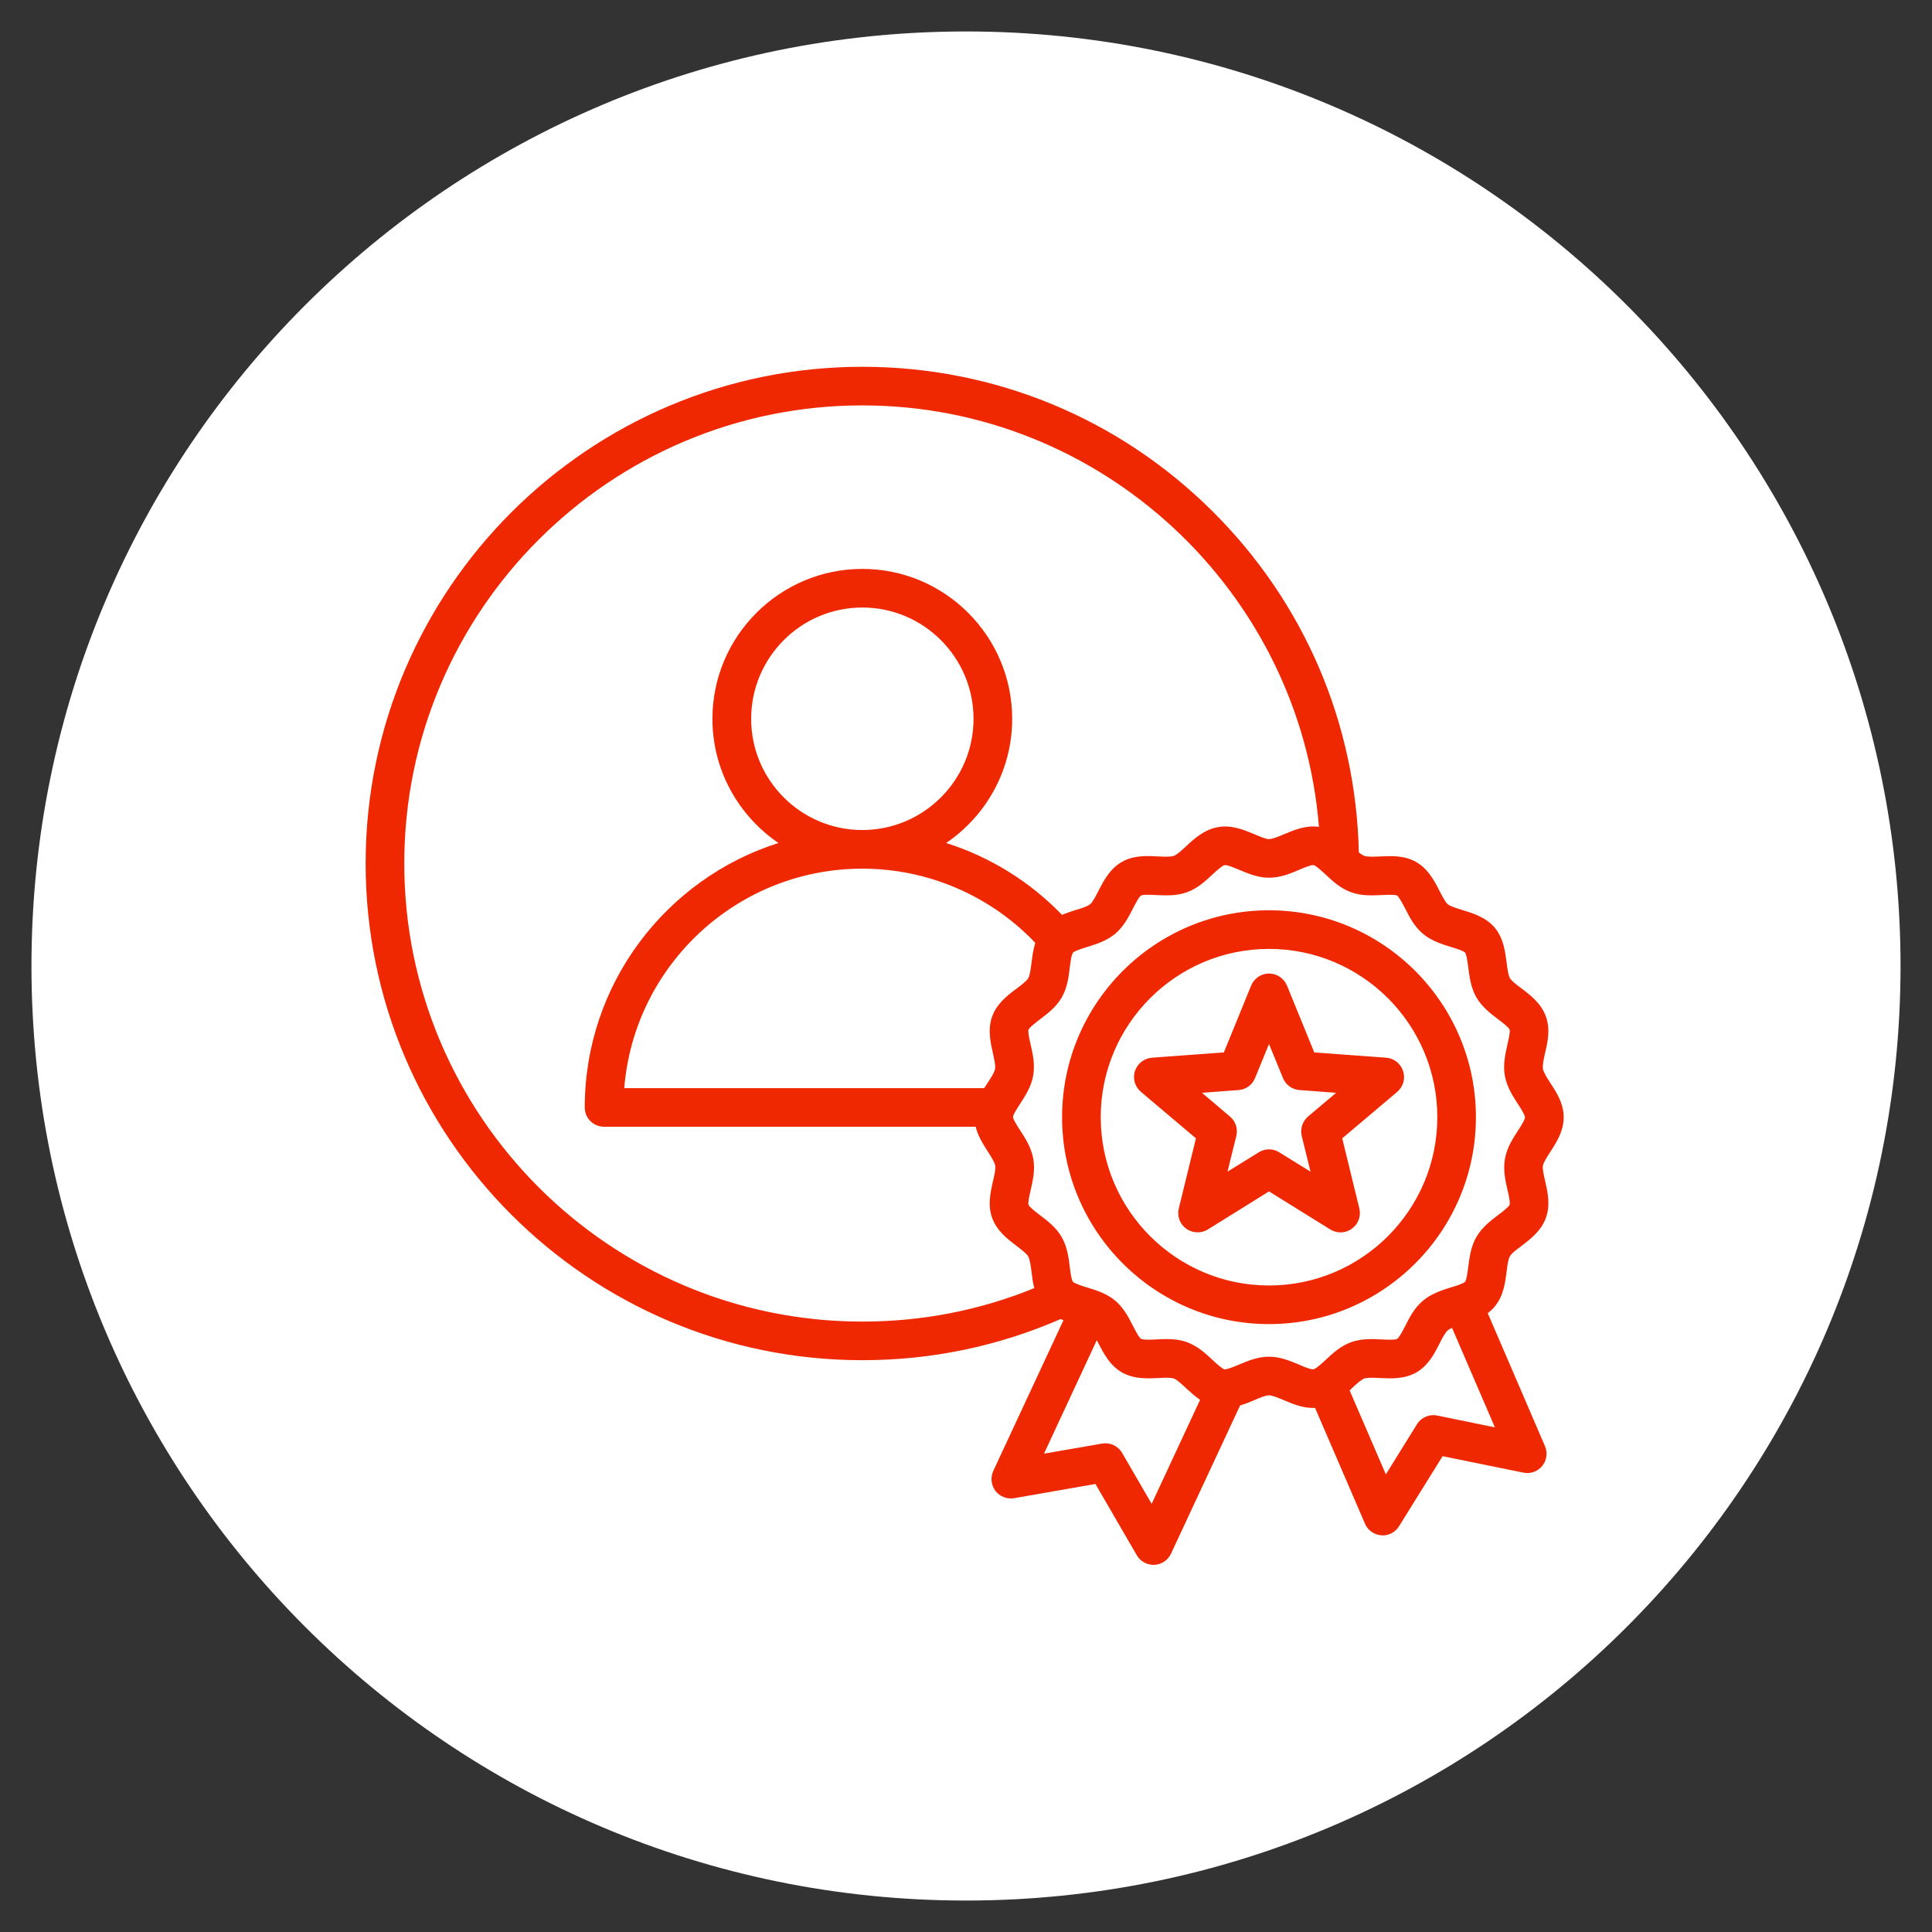
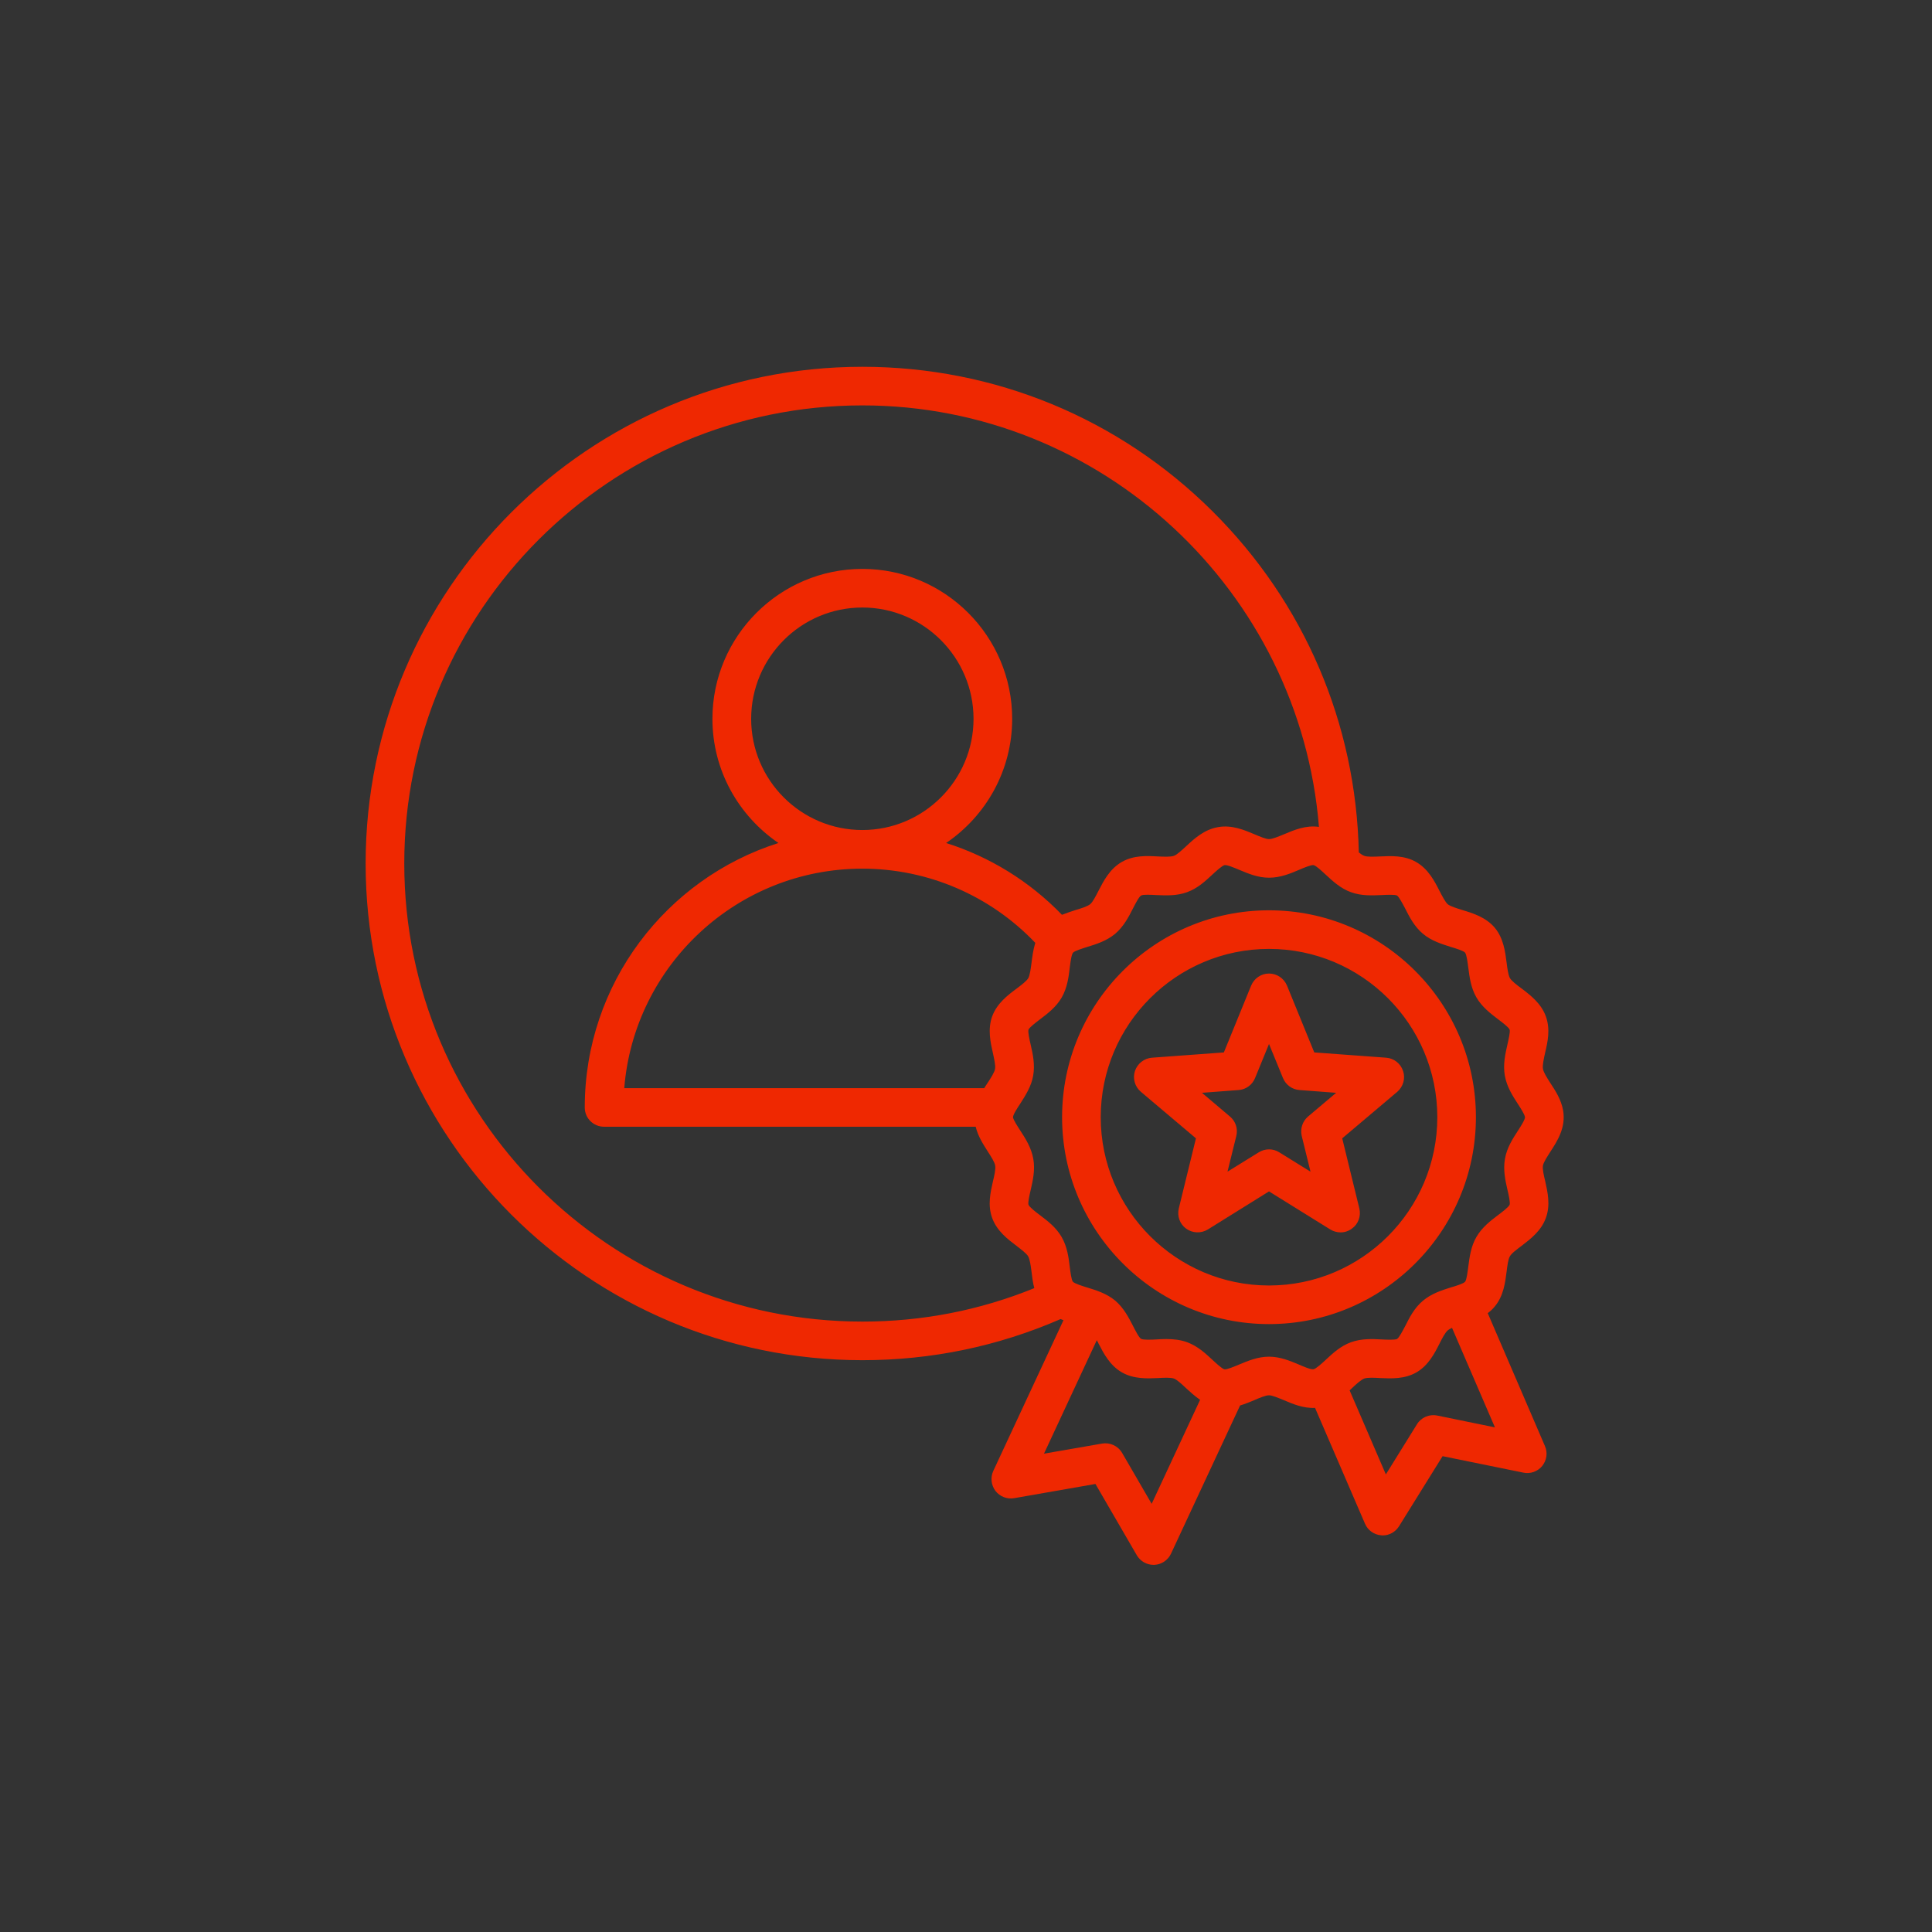
<svg xmlns="http://www.w3.org/2000/svg" version="1.0" preserveAspectRatio="xMidYMid meet" height="80" viewBox="0 0 60 60" zoomAndPan="magnify" width="80">
  <rect x="0" y="0" width="60" height="60" fill="#333333" stroke="none" />
  <defs>
    <clipPath id="302803fbd0">
      <path clip-rule="nonzero" d="M 0.977 0.977 L 59.023 0.977 L 59.023 59.023 L 0.977 59.023 Z M 0.977 0.977" />
    </clipPath>
    <clipPath id="2698743c24">
-       <path clip-rule="nonzero" d="M 30 0.977 C 13.969 0.977 0.977 13.969 0.977 30 C 0.977 46.031 13.969 59.023 30 59.023 C 46.031 59.023 59.023 46.031 59.023 30 C 59.023 13.969 46.031 0.977 30 0.977 Z M 30 0.977" />
-     </clipPath>
+       </clipPath>
    <clipPath id="378e67493d">
      <path clip-rule="nonzero" d="M 11.344 11.391 L 48.844 11.391 L 48.844 48.891 L 11.344 48.891 Z M 11.344 11.391" />
    </clipPath>
  </defs>
  <g clip-path="url(#302803fbd0)">
    <g clip-path="url(#2698743c24)">
      <path fill-rule="nonzero" fill-opacity="1" d="M 0.977 0.977 L 59.023 0.977 L 59.023 59.023 L 0.977 59.023 Z M 0.977 0.977" fill="#ffffff" />
    </g>
  </g>
  <g clip-path="url(#378e67493d)">
    <path fill-rule="nonzero" fill-opacity="1" d="M 48.145 35.773 C 48.363 35.438 48.637 35.016 48.543 34.48 C 48.484 34.152 48.309 33.879 48.152 33.641 C 48.051 33.484 47.938 33.309 47.918 33.195 C 47.898 33.086 47.945 32.879 47.984 32.699 C 48.066 32.355 48.152 31.965 48.008 31.566 C 47.863 31.16 47.523 30.902 47.25 30.695 C 47.105 30.59 46.945 30.465 46.891 30.375 C 46.84 30.281 46.812 30.078 46.789 29.895 C 46.746 29.559 46.695 29.141 46.422 28.812 C 46.145 28.484 45.738 28.359 45.414 28.262 C 45.242 28.207 45.043 28.148 44.961 28.082 C 44.883 28.012 44.789 27.828 44.703 27.664 C 44.551 27.363 44.355 26.988 43.984 26.773 C 43.617 26.559 43.195 26.582 42.855 26.598 C 42.672 26.605 42.465 26.617 42.367 26.578 C 42.32 26.562 42.262 26.523 42.199 26.473 C 42.113 22.469 40.508 18.719 37.664 15.887 C 34.754 12.988 30.887 11.391 26.781 11.391 C 18.273 11.391 11.355 18.312 11.355 26.816 C 11.355 35.324 18.273 42.242 26.781 42.242 C 28.922 42.242 30.992 41.812 32.938 40.965 C 32.969 40.977 32.996 40.988 33.027 41 L 30.848 45.68 C 30.754 45.883 30.781 46.121 30.914 46.301 C 31.051 46.477 31.273 46.566 31.496 46.527 L 34.02 46.086 L 35.305 48.301 C 35.414 48.484 35.609 48.598 35.824 48.598 C 35.832 48.598 35.844 48.598 35.852 48.598 C 36.074 48.586 36.273 48.453 36.367 48.25 L 38.512 43.648 C 38.66 43.605 38.805 43.543 38.941 43.488 C 39.109 43.414 39.305 43.332 39.41 43.332 C 39.512 43.332 39.699 43.414 39.863 43.48 C 40.141 43.598 40.473 43.742 40.84 43.723 L 42.391 47.32 C 42.477 47.523 42.672 47.664 42.895 47.68 C 42.91 47.68 42.926 47.684 42.941 47.684 C 43.148 47.684 43.34 47.574 43.449 47.398 L 44.801 45.223 L 47.309 45.734 C 47.527 45.781 47.754 45.699 47.895 45.527 C 48.035 45.352 48.07 45.117 47.98 44.91 L 46.203 40.781 C 46.281 40.723 46.355 40.656 46.418 40.578 C 46.695 40.25 46.746 39.828 46.789 39.492 C 46.812 39.312 46.836 39.105 46.891 39.016 C 46.941 38.922 47.109 38.801 47.254 38.691 C 47.523 38.484 47.863 38.23 48.008 37.824 C 48.156 37.426 48.062 37.016 47.988 36.684 C 47.945 36.508 47.898 36.305 47.918 36.195 C 47.938 36.094 48.047 35.926 48.145 35.773 Z M 12.555 26.816 C 12.555 18.973 18.938 12.59 26.781 12.59 C 34.227 12.59 40.375 18.371 40.961 25.68 C 40.559 25.621 40.199 25.773 39.883 25.906 C 39.711 25.977 39.52 26.059 39.41 26.059 C 39.312 26.059 39.125 25.98 38.961 25.91 C 38.645 25.777 38.25 25.609 37.824 25.688 C 37.395 25.762 37.082 26.051 36.832 26.285 C 36.699 26.406 36.551 26.547 36.457 26.578 C 36.355 26.617 36.148 26.605 35.965 26.598 C 35.609 26.578 35.203 26.559 34.836 26.77 C 34.461 26.988 34.27 27.363 34.113 27.668 C 34.031 27.828 33.938 28.012 33.859 28.078 C 33.777 28.148 33.578 28.211 33.402 28.262 C 33.273 28.305 33.125 28.352 32.98 28.41 C 31.977 27.371 30.738 26.609 29.383 26.18 C 30.621 25.34 31.434 23.926 31.434 22.324 C 31.434 19.758 29.348 17.668 26.781 17.668 C 24.215 17.668 22.125 19.758 22.125 22.324 C 22.125 23.926 22.941 25.34 24.176 26.18 C 20.691 27.285 18.16 30.551 18.16 34.395 C 18.16 34.727 18.43 34.992 18.762 34.992 L 30.301 34.992 C 30.371 35.285 30.531 35.531 30.672 35.754 C 30.773 35.91 30.887 36.086 30.906 36.195 C 30.926 36.309 30.879 36.512 30.836 36.691 C 30.758 37.035 30.668 37.426 30.812 37.824 C 30.961 38.234 31.301 38.488 31.574 38.695 C 31.715 38.805 31.879 38.926 31.93 39.016 C 31.984 39.109 32.012 39.316 32.035 39.496 C 32.055 39.656 32.074 39.832 32.121 40.004 C 30.426 40.695 28.633 41.043 26.781 41.043 C 18.938 41.043 12.555 34.66 12.555 26.816 Z M 30.836 32.707 C 30.875 32.887 30.922 33.09 30.902 33.195 C 30.887 33.297 30.777 33.469 30.68 33.617 C 30.641 33.672 30.605 33.734 30.566 33.793 L 19.387 33.793 C 19.691 29.984 22.891 26.977 26.781 26.977 C 28.816 26.977 30.754 27.812 32.152 29.281 C 32.086 29.492 32.059 29.711 32.035 29.898 C 32.012 30.082 31.984 30.285 31.934 30.379 C 31.879 30.469 31.715 30.594 31.57 30.703 C 31.297 30.906 30.961 31.16 30.812 31.566 C 30.668 31.969 30.762 32.379 30.836 32.707 Z M 26.781 25.777 C 24.875 25.777 23.328 24.227 23.328 22.324 C 23.328 20.418 24.875 18.867 26.781 18.867 C 28.684 18.867 30.234 20.418 30.234 22.324 C 30.234 24.227 28.684 25.777 26.781 25.777 Z M 35.766 46.703 L 34.848 45.121 C 34.719 44.902 34.473 44.789 34.223 44.832 L 32.422 45.145 L 34.062 41.621 C 34.082 41.656 34.102 41.691 34.117 41.727 C 34.273 42.027 34.465 42.402 34.836 42.617 C 35.207 42.832 35.629 42.812 35.965 42.797 C 36.148 42.785 36.355 42.777 36.457 42.812 C 36.555 42.848 36.703 42.988 36.836 43.113 C 36.965 43.23 37.105 43.359 37.27 43.473 Z M 44.633 43.961 C 44.387 43.91 44.133 44.02 44.004 44.234 L 43.039 45.789 L 41.914 43.18 C 41.941 43.156 41.965 43.129 41.992 43.105 C 42.121 42.984 42.27 42.848 42.367 42.812 C 42.469 42.777 42.676 42.785 42.859 42.797 C 43.215 42.812 43.617 42.832 43.988 42.621 C 44.359 42.406 44.555 42.027 44.707 41.723 C 44.789 41.562 44.883 41.379 44.965 41.312 C 44.992 41.289 45.039 41.262 45.094 41.238 L 46.426 44.328 Z M 47.359 34.691 C 47.371 34.758 47.219 34.996 47.137 35.121 C 46.977 35.367 46.797 35.645 46.738 35.988 C 46.676 36.336 46.75 36.664 46.816 36.953 C 46.852 37.098 46.906 37.348 46.883 37.414 C 46.855 37.484 46.652 37.641 46.531 37.73 C 46.293 37.91 46.027 38.113 45.852 38.414 C 45.676 38.715 45.637 39.051 45.598 39.344 C 45.578 39.496 45.547 39.75 45.5 39.805 C 45.453 39.863 45.211 39.938 45.062 39.98 C 44.781 40.07 44.461 40.168 44.191 40.395 C 43.926 40.617 43.773 40.914 43.641 41.18 C 43.57 41.312 43.453 41.543 43.387 41.582 C 43.32 41.617 43.07 41.605 42.918 41.598 C 42.621 41.582 42.285 41.566 41.957 41.684 C 41.633 41.801 41.391 42.027 41.176 42.227 C 41.055 42.34 40.871 42.508 40.793 42.523 C 40.711 42.539 40.484 42.441 40.332 42.375 C 40.062 42.262 39.754 42.133 39.41 42.133 C 39.059 42.133 38.75 42.266 38.477 42.379 C 38.336 42.438 38.105 42.535 38.031 42.527 C 37.953 42.512 37.766 42.336 37.656 42.234 C 37.438 42.031 37.195 41.805 36.867 41.684 C 36.652 41.605 36.43 41.586 36.223 41.586 C 36.113 41.586 36.008 41.59 35.906 41.598 C 35.754 41.605 35.5 41.617 35.438 41.578 C 35.371 41.543 35.258 41.316 35.188 41.18 C 35.051 40.914 34.898 40.617 34.633 40.391 C 34.363 40.168 34.043 40.07 33.762 39.984 C 33.613 39.938 33.371 39.863 33.32 39.805 C 33.273 39.75 33.242 39.5 33.223 39.348 C 33.188 39.055 33.145 38.719 32.969 38.414 C 32.797 38.117 32.531 37.914 32.297 37.738 C 32.172 37.645 31.969 37.488 31.941 37.414 C 31.918 37.348 31.973 37.105 32.008 36.961 C 32.074 36.668 32.152 36.34 32.09 35.988 C 32.027 35.637 31.844 35.352 31.68 35.102 C 31.59 34.961 31.477 34.789 31.461 34.703 C 31.449 34.633 31.602 34.398 31.688 34.27 C 31.844 34.023 32.027 33.746 32.086 33.406 C 32.148 33.059 32.074 32.73 32.008 32.441 C 31.973 32.293 31.918 32.047 31.941 31.977 C 31.969 31.906 32.172 31.754 32.293 31.66 C 32.531 31.48 32.797 31.281 32.973 30.977 C 33.145 30.676 33.188 30.344 33.223 30.047 C 33.242 29.898 33.273 29.645 33.324 29.586 C 33.371 29.531 33.613 29.457 33.758 29.41 C 34.043 29.324 34.363 29.223 34.633 29 C 34.898 28.773 35.051 28.477 35.184 28.215 C 35.254 28.078 35.371 27.848 35.438 27.812 C 35.5 27.773 35.754 27.789 35.902 27.797 C 36.199 27.809 36.539 27.828 36.867 27.707 C 37.191 27.59 37.434 27.363 37.648 27.164 C 37.77 27.051 37.953 26.883 38.031 26.867 C 38.113 26.855 38.34 26.953 38.492 27.016 C 38.762 27.129 39.066 27.258 39.41 27.258 C 39.41 27.258 39.41 27.258 39.414 27.258 C 39.762 27.258 40.074 27.129 40.348 27.012 C 40.484 26.953 40.719 26.855 40.793 26.867 C 40.867 26.879 41.055 27.055 41.168 27.16 C 41.383 27.359 41.629 27.59 41.953 27.707 C 42.281 27.828 42.617 27.809 42.914 27.797 C 43.066 27.789 43.32 27.777 43.387 27.812 C 43.449 27.852 43.566 28.078 43.637 28.211 C 43.77 28.477 43.926 28.777 44.191 29 C 44.457 29.223 44.781 29.32 45.062 29.41 C 45.207 29.453 45.453 29.527 45.5 29.586 C 45.547 29.645 45.578 29.895 45.598 30.043 C 45.637 30.34 45.676 30.672 45.852 30.977 C 46.027 31.277 46.293 31.477 46.527 31.656 C 46.656 31.754 46.855 31.902 46.883 31.977 C 46.906 32.047 46.848 32.285 46.816 32.43 C 46.75 32.723 46.672 33.055 46.734 33.406 C 46.797 33.758 46.98 34.039 47.145 34.293 C 47.234 34.43 47.344 34.602 47.359 34.691 Z M 39.41 28.27 C 35.867 28.27 32.984 31.152 32.984 34.695 C 32.984 38.238 35.867 41.121 39.41 41.121 C 42.953 41.121 45.836 38.238 45.836 34.695 C 45.836 31.152 42.953 28.27 39.41 28.27 Z M 39.41 39.922 C 36.531 39.922 34.184 37.578 34.184 34.695 C 34.184 31.812 36.531 29.469 39.41 29.469 C 42.293 29.469 44.637 31.812 44.637 34.695 C 44.637 37.578 42.293 39.922 39.41 39.922 Z M 40.816 32.684 L 39.969 30.609 C 39.875 30.383 39.656 30.234 39.41 30.234 C 39.168 30.234 38.949 30.383 38.855 30.609 L 38.008 32.684 L 35.773 32.848 C 35.531 32.867 35.324 33.031 35.246 33.262 C 35.172 33.492 35.242 33.746 35.43 33.906 L 37.141 35.352 L 36.609 37.527 C 36.551 37.766 36.641 38.016 36.836 38.156 C 37.035 38.301 37.301 38.309 37.508 38.184 L 39.41 37 L 41.316 38.184 C 41.414 38.242 41.523 38.273 41.633 38.273 C 41.758 38.273 41.879 38.234 41.984 38.156 C 42.184 38.016 42.273 37.766 42.215 37.527 L 41.684 35.352 L 43.395 33.906 C 43.578 33.746 43.652 33.492 43.574 33.262 C 43.5 33.031 43.293 32.867 43.051 32.848 Z M 40.621 34.676 C 40.449 34.824 40.375 35.055 40.426 35.277 L 40.699 36.387 L 39.727 35.785 C 39.535 35.664 39.289 35.664 39.094 35.785 L 38.121 36.387 L 38.395 35.277 C 38.449 35.055 38.375 34.824 38.199 34.676 L 37.328 33.938 L 38.469 33.852 C 38.695 33.836 38.891 33.691 38.977 33.48 L 39.41 32.422 L 39.844 33.48 C 39.93 33.691 40.129 33.836 40.355 33.852 L 41.496 33.938 Z M 40.621 34.676" fill="#ef2801" />
  </g>
</svg>